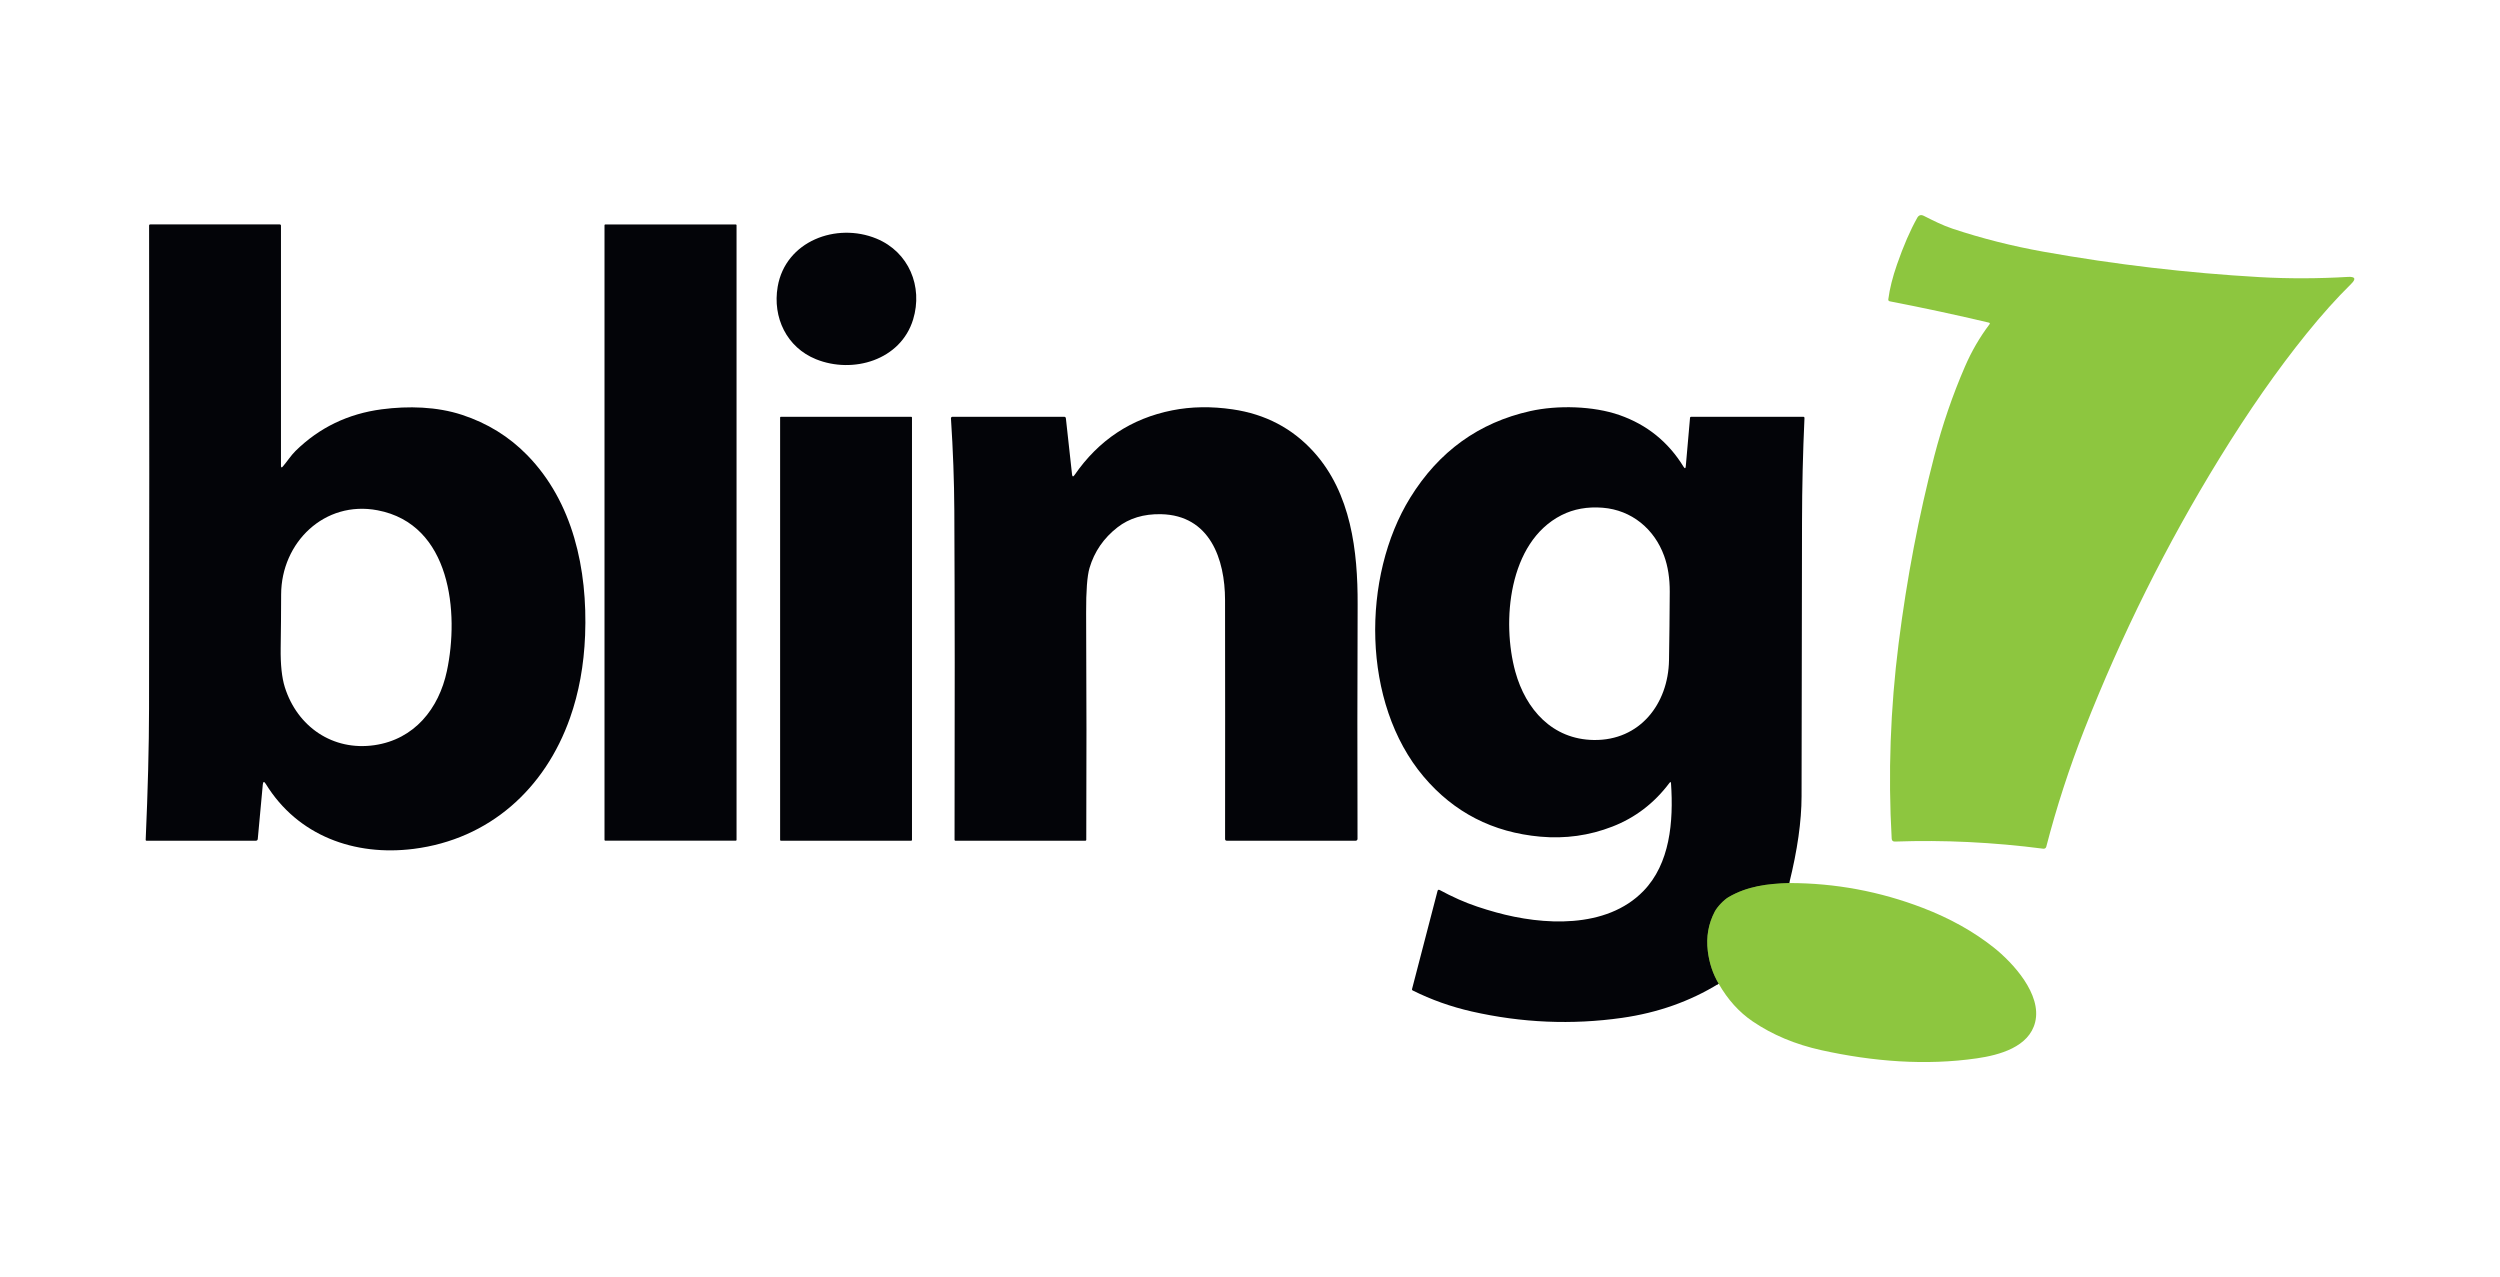
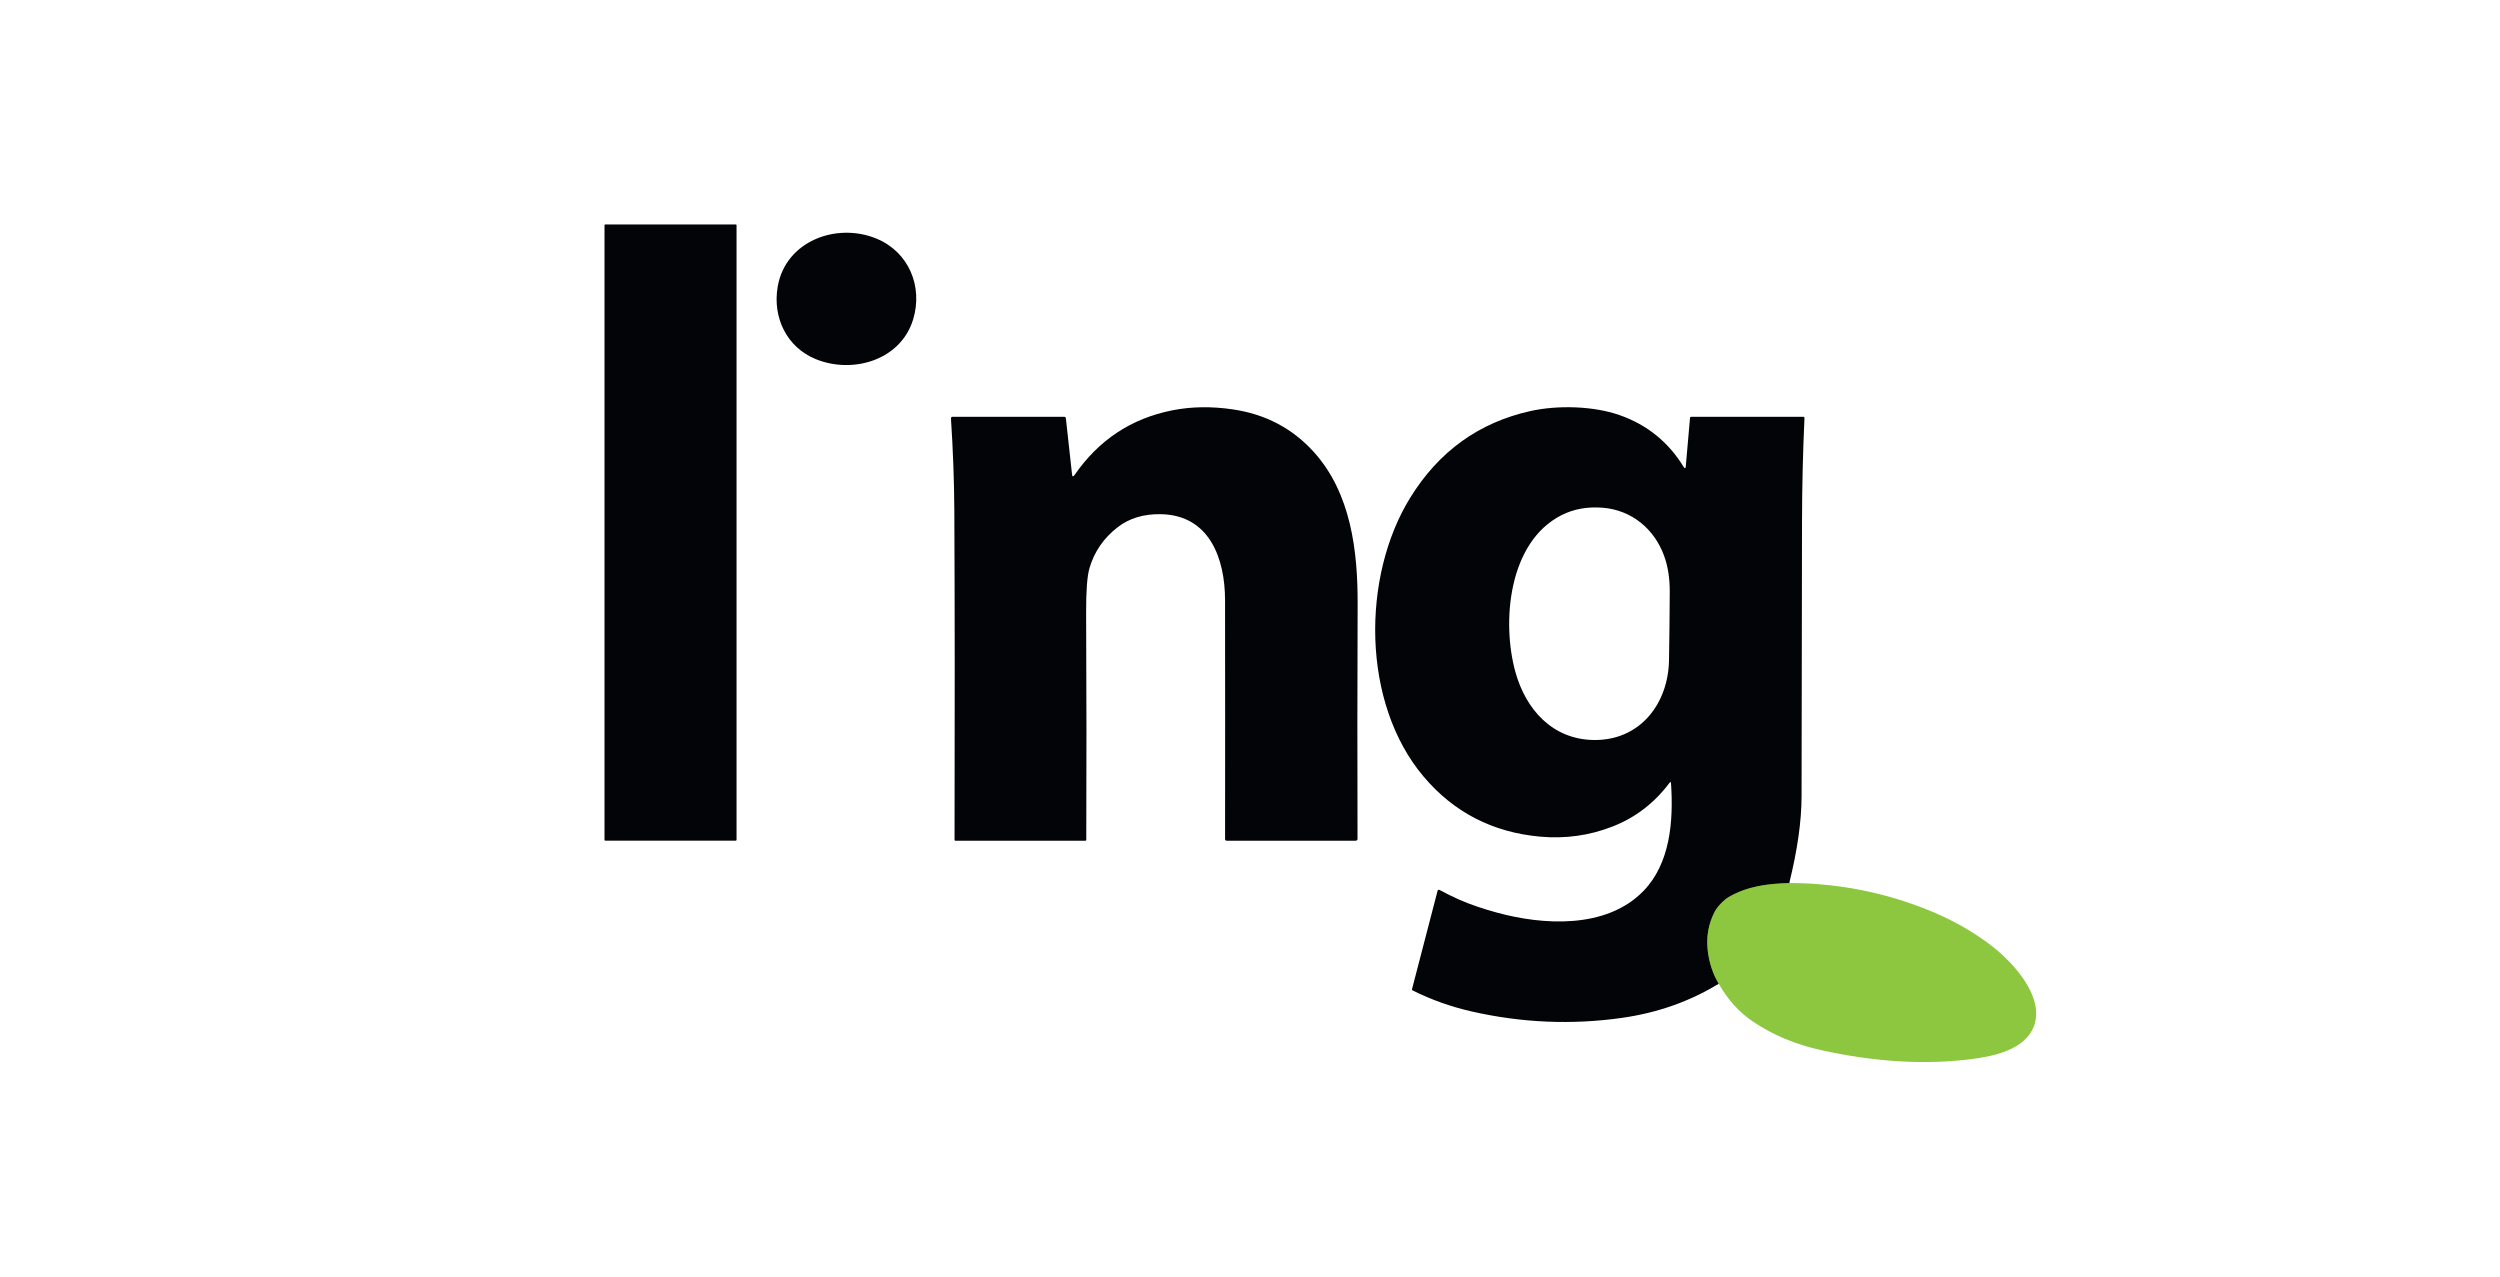
<svg xmlns="http://www.w3.org/2000/svg" xml:space="preserve" width="231.718mm" height="118.378mm" version="1.1" style="shape-rendering:geometricPrecision; text-rendering:geometricPrecision; image-rendering:optimizeQuality; fill-rule:evenodd; clip-rule:evenodd" viewBox="0 0 5766.19 2945.77">
  <defs>
    <style type="text/css">
   
    .str0 {stroke:#486524;stroke-width:8.71;stroke-miterlimit:22.926}
    .fil0 {fill:none}
    .fil2 {fill:#030408}
    .fil1 {fill:#8DC63F}
   
  </style>
  </defs>
  <g id="Camada_x0020_1">
    <g id="_105553469809696">
      <path class="fil0 str0" d="M4126.88 2036.71c-50.83,1.57 -96.37,7.24 -139.82,32.36 -10.83,6.26 -26.29,22.44 -32.1,33.67 -14.61,27.97 -19.94,58.21 -15.98,90.75 3.35,27.71 11.72,52.85 25.12,75.42" vector-effect="non-scaling-stroke" />
-       <path class="fil1" d="M4587.09 744.06c-74.21,-17.57 -150.28,-33.93 -228.22,-49.06 -2.7,-0.52 -3.87,-2.13 -3.52,-4.83 3.13,-24.09 9.85,-50.93 20.16,-80.51 14.83,-42.67 30.32,-78.38 46.45,-107.13 3.57,-6.39 8.63,-7.96 15.2,-4.7 21.66,10.89 43.25,21.92 66.35,29.62 67.5,22.49 137.79,40.25 210.86,53.3 164.8,29.4 330.41,48.87 496.82,58.39 66.59,3.78 134.66,3.63 204.21,-0.46 16.92,-0.96 19.33,4.5 7.24,16.38 -33.23,32.71 -67.57,71.01 -103.01,114.89 -66.68,82.55 -133.36,178.02 -200.03,286.41 -122.27,198.73 -226.37,407.63 -312.32,626.72 -34.79,88.73 -64,178.7 -87.62,269.9 -0.69,2.92 -3.53,4.9 -6.6,4.57 -116.12,-15.01 -230.25,-20.51 -342.38,-16.51 -4.78,0.17 -7.31,-2.11 -7.57,-6.85 -8.44,-149.14 -3.09,-299.33 16.05,-450.56 19,-150.01 46.45,-294.07 82.34,-432.16 18.7,-71.85 42.25,-140.55 70.66,-206.1 15.27,-35.27 34.07,-67.68 56.43,-97.21 1.61,-2.13 1.11,-3.5 -1.5,-4.11z" />
-       <path class="fil2" d="M652.54 1075.76c9.98,-11.74 18.53,-25.25 29.1,-35.69 54.72,-53.76 121,-85.77 198.86,-96.04 61.46,-8.02 126.96,-6.26 184.96,12.73 58.55,19.18 108.76,50.21 150.65,93.1 105.17,107.65 139.36,262.47 133.42,415.2 -2.7,69.07 -14.29,132.62 -34.77,190.64 -57.67,163.76 -185.81,279.95 -360.59,302.2 -135.77,17.23 -267.29,-29.75 -341.09,-149.73 -3.95,-6.44 -6.28,-5.89 -6.98,1.63l-11.55 125.07c-0.26,2.82 -1.83,4.24 -4.7,4.24l-252.03 0.06c-0.01,0 -0.02,0 -0.03,0 -1.01,-0.02 -1.81,-0.88 -1.79,-1.93 0,-0.01 0,-0.02 0,-0.03 5.05,-114.82 7.63,-215.73 7.76,-302.72 0.65,-350.13 0.7,-721.49 0.13,-1114.07 0,-1.87 0.94,-2.81 2.81,-2.81l298.61 0c1.52,0 2.74,1.23 2.74,2.74l-0 553.77c0,4.66 1.5,5.2 4.5,1.63zm218.3 101.19c-122.46,-23.29 -222.08,74.18 -222.41,194.16 -0.09,40.63 -0.43,81.77 -1.05,123.44 -0.52,38.32 2.66,68.44 9.53,90.36 28.77,91.47 110.85,147.71 206.75,133.81 92.06,-13.31 148.62,-84.16 167.08,-171 28.51,-133.88 9.72,-338.54 -159.91,-370.77z" />
      <path class="fil2" d="M1396.04 517.67l301.03 0c0.98,0 1.77,0.79 1.77,1.76l-0.01 1417.84c0.01,0.97 -0.78,1.76 -1.76,1.76l-301.03 0c-0.97,0 -1.76,-0.79 -1.76,-1.76l-0 -1417.84c0,-0.97 0.79,-1.76 1.77,-1.76z" />
      <path class="fil2" d="M1793.69 661.34c18.01,-105.3 135.51,-149.08 227.89,-110.98 74.64,30.79 107.65,110.59 84.49,186.53 -28.64,93.88 -138.77,126.11 -223.97,91.66 -67.66,-27.34 -100.54,-96.3 -88.4,-167.21z" />
      <path class="fil2" d="M2478.53 1095.46c55.67,-80.64 130.81,-130.33 225.41,-149.08 43.67,-8.65 90.03,-9.39 139.09,-2.22 75.46,11 137.81,43.71 187.05,98.12 86.12,95.19 101.71,228.74 101.26,351.92 -0.7,178.76 -0.78,358.98 -0.26,540.66 0,2.34 -1.9,4.24 -4.24,4.24l-297.05 0c-2.78,0 -4.18,-1.39 -4.18,-4.17 0.22,-191.42 0.19,-375.1 -0.07,-551.04 -0.13,-93.95 -34.64,-195.6 -147.77,-197.94 -39.75,-0.78 -73.14,9.29 -100.15,30.21 -31.97,24.83 -53.52,56.11 -64.65,93.82 -5.43,18.4 -8.05,52.82 -7.83,103.28 0.91,183.98 1.02,358.64 0.32,523.96 0,1.05 -0.87,1.89 -1.95,1.89l-299.85 0.07c0,0 0,0 0,0 -1.12,0 -2.02,-0.91 -2.02,-2.03 0,-0.02 0,-0.04 0,-0.06 0.7,-291.06 0.52,-544.14 -0.52,-759.22 -0.35,-68.02 -2.94,-138.98 -7.77,-212.88 -0,-0.08 -0.01,-0.17 -0.01,-0.26 0,-1.91 1.55,-3.46 3.46,-3.46 0,0 0.01,0 0.01,0l257.51 0c2.43,0 3.8,1.24 4.11,3.72l14.16 128.98c0.65,5.79 2.63,6.29 5.94,1.5z" />
      <path class="fil2" d="M4126.88 2036.71c-50.83,1.57 -96.37,7.24 -139.82,32.36 -10.83,6.26 -26.29,22.44 -32.1,33.67 -14.61,27.97 -19.94,58.21 -15.98,90.75 3.35,27.71 11.72,52.85 25.12,75.42 -66.37,40.8 -140.68,67.05 -222.93,78.75 -115.61,16.44 -231.09,11.54 -346.44,-14.68 -48.11,-10.96 -93.6,-27.14 -136.49,-48.54 -1.35,-0.65 -1.83,-1.7 -1.43,-3.13l58.78 -226.13c0.74,-3 2.48,-3.76 5.22,-2.28 13.4,7.31 27.95,14.49 43.65,21.53 27.53,12.33 57.28,21.92 86.31,29.95 107.26,29.75 254.05,38.95 339.72,-49.26 61.33,-63.15 69.68,-159.65 63.67,-248.31 -0.22,-3.66 -1.42,-4.03 -3.59,-1.11 -35.02,46.71 -78.92,80.31 -131.72,100.8 -53.11,20.66 -108.5,28.4 -166.17,23.22 -109.65,-9.83 -199.34,-55.98 -269.06,-138.44 -143.4,-169.44 -143.53,-461.46 -30.79,-643.68 65.94,-106.52 158.21,-173.02 276.82,-199.51 62.56,-13.96 145.42,-11.87 205.71,9.26 63.37,22.23 112.59,61.94 147.65,119.13 3,4.83 4.74,4.42 5.22,-1.24l9.79 -111.82c0.1,-1.19 1.07,-2.1 2.22,-2.09l259.13 -0.06c-0,0 0,0 0,0 1.44,0 2.61,1.17 2.61,2.61 0,0.04 0,0.08 -0,0.13 -3.66,79.77 -5.54,159.6 -5.68,239.5 -0.26,211.08 -0.61,422.18 -1.04,633.31 -0.09,57.28 -9.55,123.92 -28.38,199.9zm-525.27 -848.54c-122.91,62.44 -138.11,246.68 -106.54,361.18 24.01,86.9 85.4,156.19 181.11,157.43 106.08,1.44 171.59,-83.18 173.35,-183.91 0.87,-51.72 1.44,-104.26 1.7,-157.63 0.13,-31.36 -4.2,-59.09 -12.98,-83.18 -22.64,-62.31 -75.09,-105.63 -141.51,-110.98 -35.36,-2.82 -67.07,2.87 -95.12,17.1z" />
-       <path class="fil2" d="M1801.06 961.26l300.64 0c0.98,-0 1.77,0.79 1.77,1.76l-0 974.33c0,0.97 -0.79,1.76 -1.76,1.76l-300.64 0c-0.97,-0 -1.76,-0.79 -1.76,-1.77l0 -974.32c0,-0.97 0.79,-1.76 1.76,-1.76z" />
      <path class="fil1" d="M4126.88 2036.71c106.08,0.09 208.77,19.2 308.07,57.35 62.06,23.79 116.37,54.06 162.91,90.82 45.34,35.88 111.96,108.56 96.17,172.76 -14.09,57.35 -82.34,75.81 -134.27,83.38 -118.8,17.22 -240.74,7.24 -358.77,-18.79 -60.07,-13.27 -112.87,-35.38 -158.41,-66.35 -31.36,-21.27 -57.52,-50.26 -78.49,-86.97 -13.4,-22.57 -21.77,-47.71 -25.12,-75.42 -3.96,-32.53 1.37,-62.78 15.98,-90.75 5.81,-11.22 21.27,-27.4 32.1,-33.67 43.45,-25.12 88.99,-30.79 139.82,-32.36z" />
    </g>
    <rect class="fil0" x="-0" y="-0" width="5766.19" height="2945.77" />
  </g>
</svg>